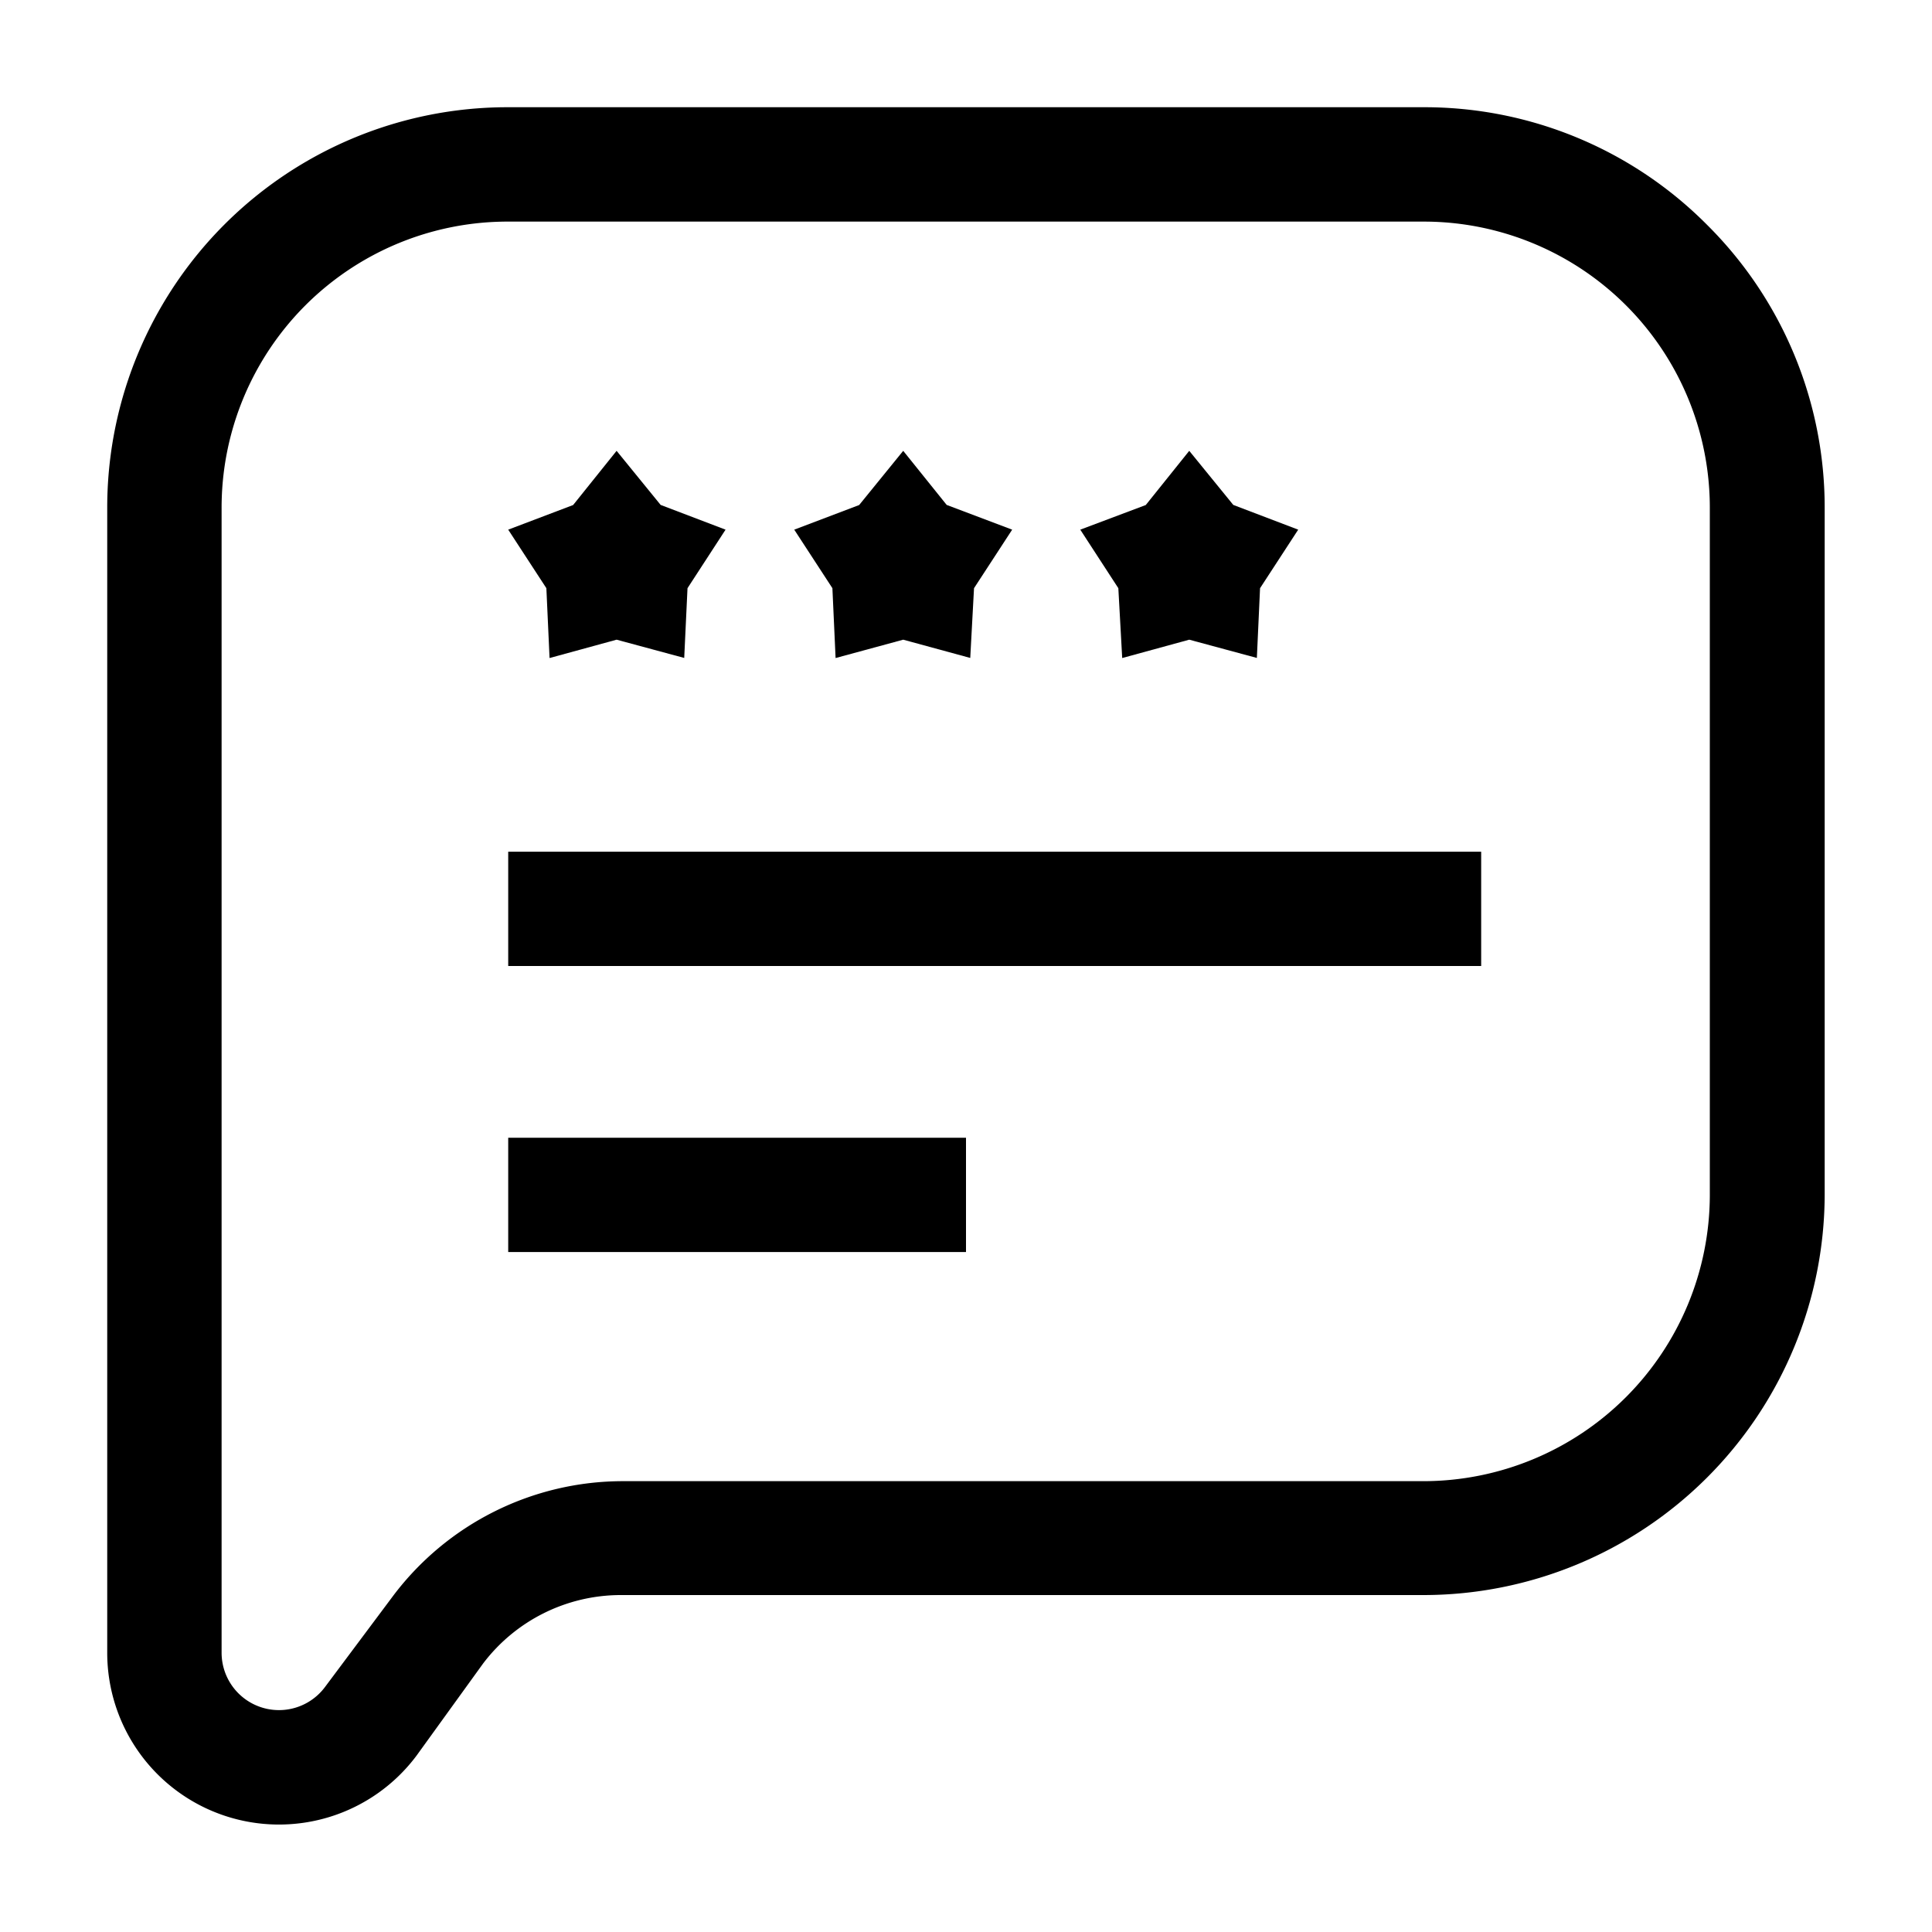
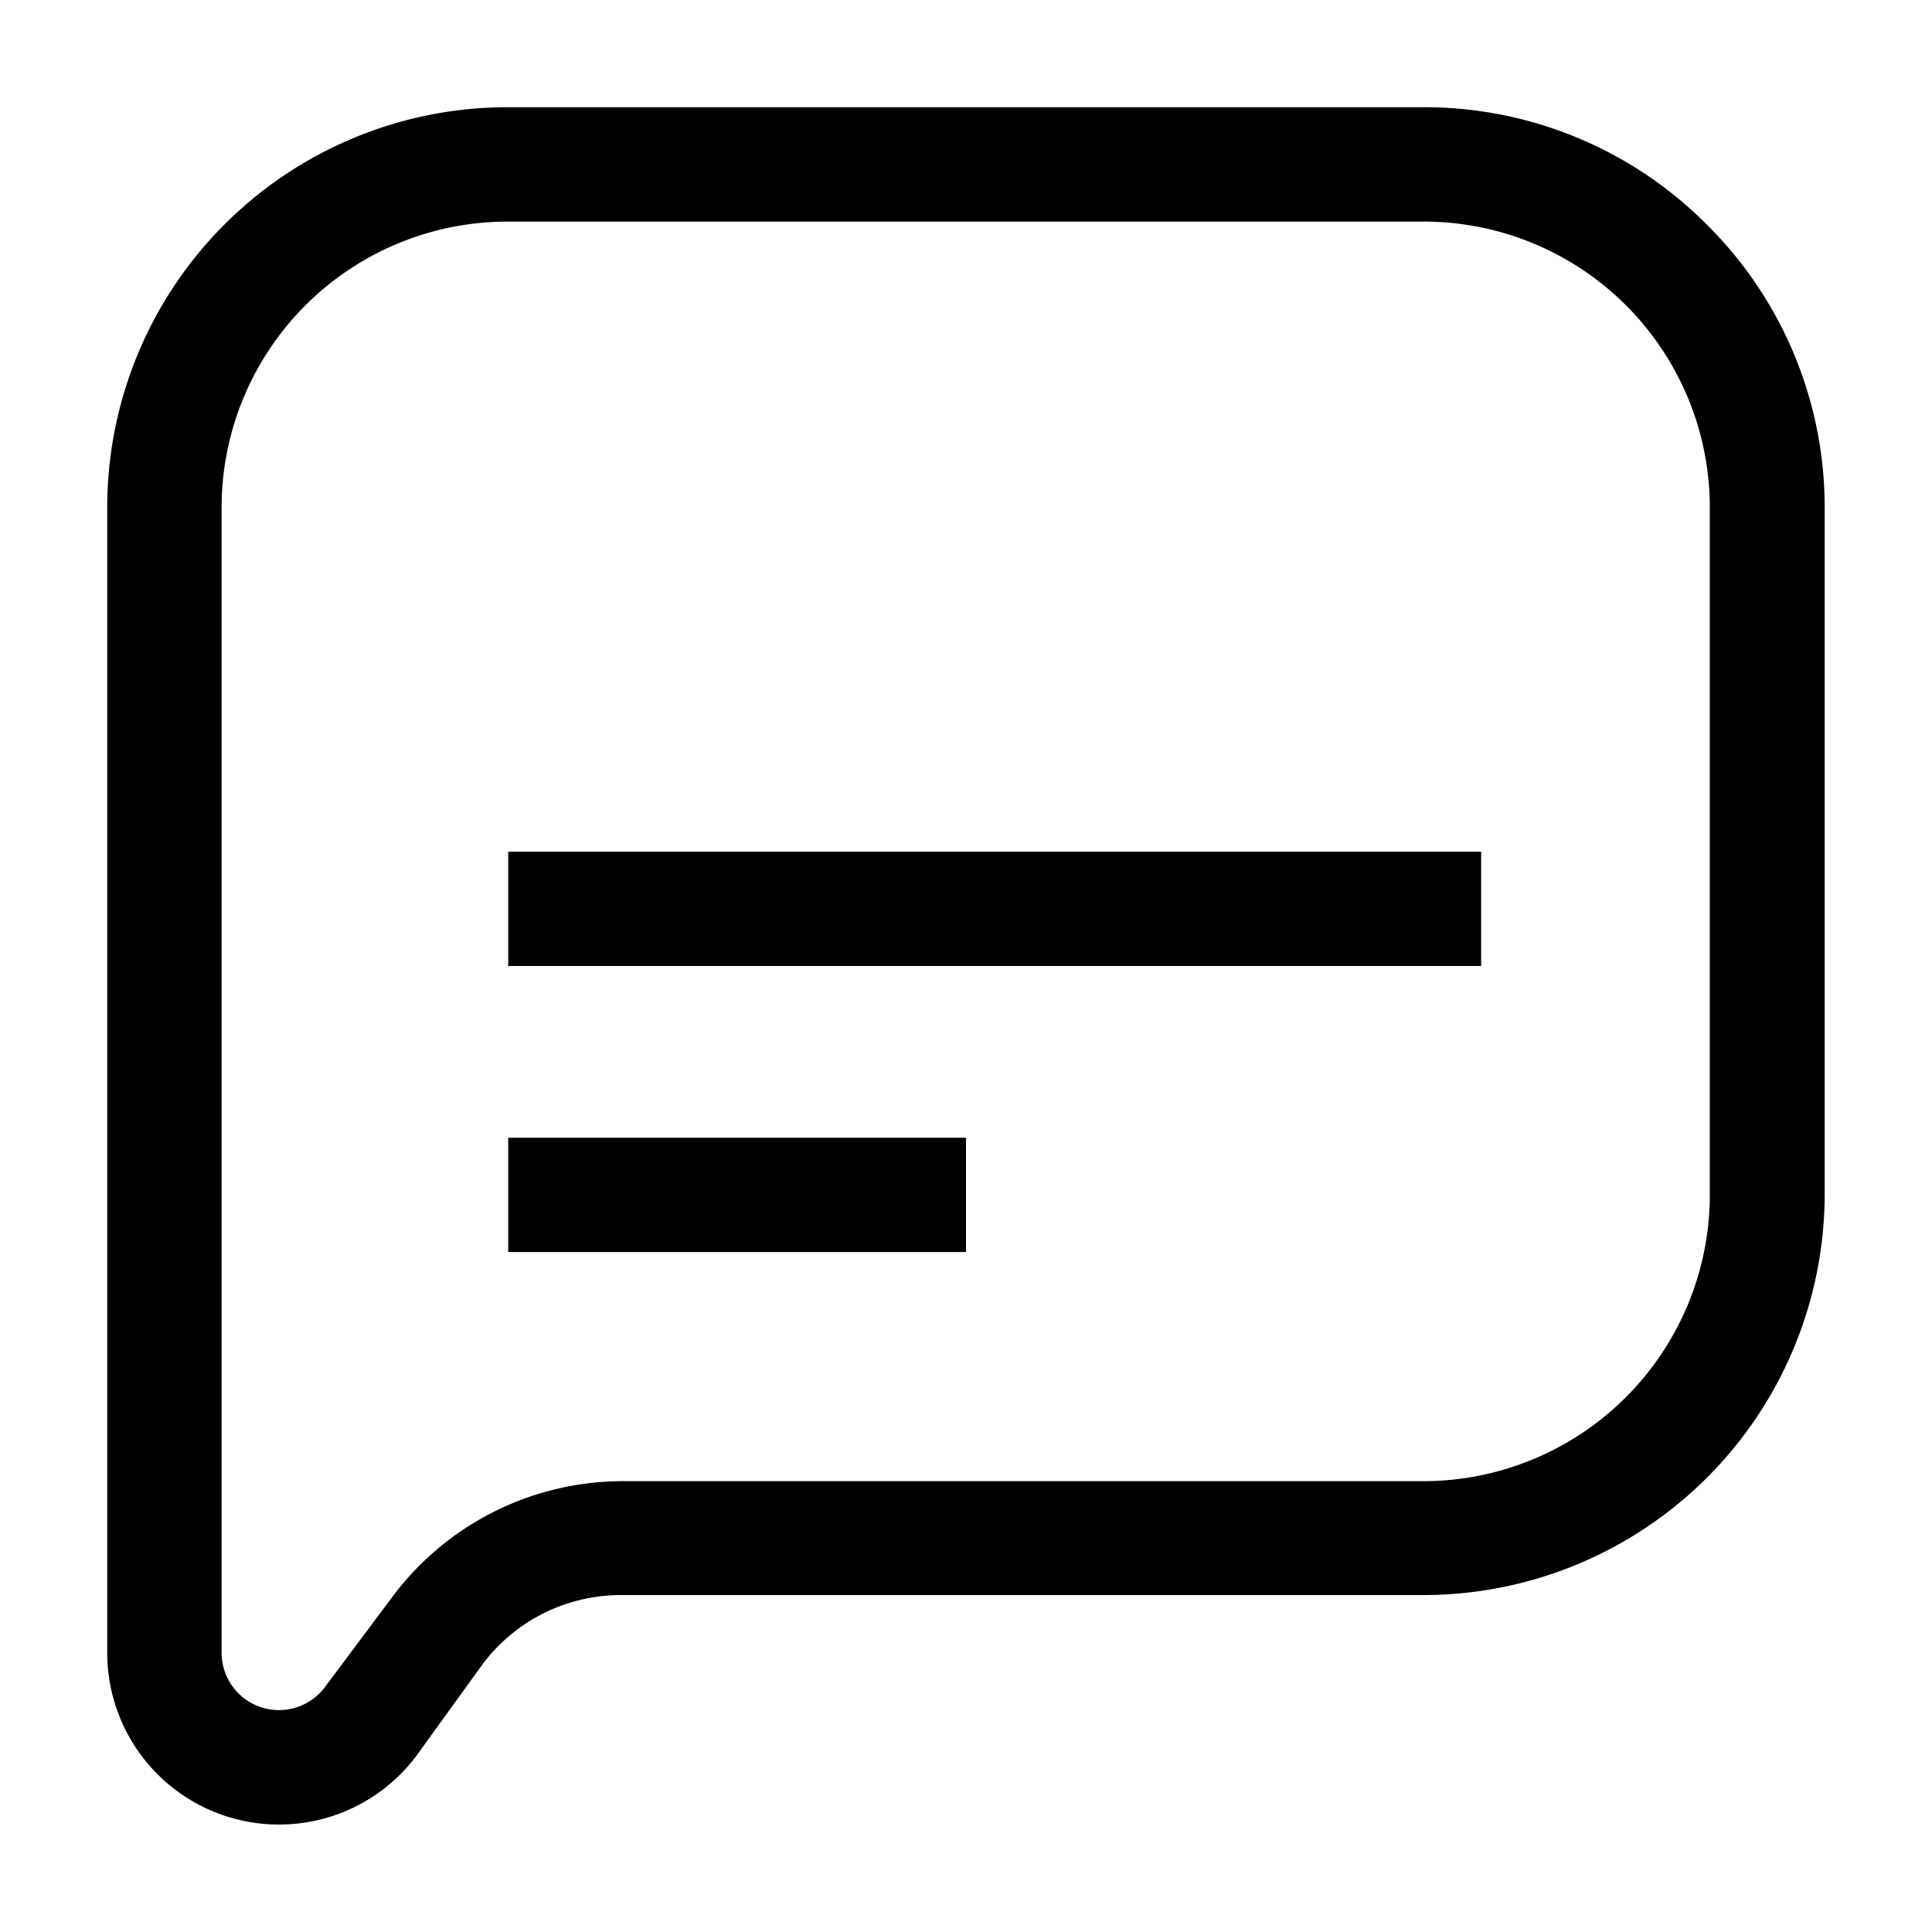
<svg xmlns="http://www.w3.org/2000/svg" width="20" height="20" fill="none">
  <path d="M17.672 2.328A4.122 4.122 0 0014.74 1.11H5.26a4.144 4.144 0 00-4.15 4.15v11.85a1.778 1.778 0 003.2 1.067L5 17.222a1.789 1.789 0 011.422-.71h8.317a4.155 4.155 0 004.15-4.14v-7.11a4.121 4.121 0 00-1.217-2.934zm.028 10.044a2.967 2.967 0 01-2.961 2.961H6.444a2.979 2.979 0 00-2.372 1.184l-.71.95a.594.594 0 01-1.068-.356V5.261a2.961 2.961 0 012.967-2.967h9.478A2.961 2.961 0 0117.7 5.256v7.116z" fill="#000" />
-   <path fill-rule="evenodd" clip-rule="evenodd" d="M6.383 4.667l.456.56.672.256-.394.606-.034.722-.7-.189-.694.19-.033-.723-.395-.606.672-.255.45-.561zM9.35 4.667l.45.56.678.256-.395.606-.039.722-.694-.189-.7.19-.033-.723-.395-.606.672-.255.456-.561zM12.311 4.667l.456.56.672.256-.395.606-.033.722-.7-.189-.694.19-.04-.723-.394-.606.678-.255.45-.561z" fill="#000" />
  <path d="M5.261 11.778H10v1.183H5.261v-1.183zM5.261 8.817h10.072V10H5.261V8.817z" fill="#000" />
</svg>